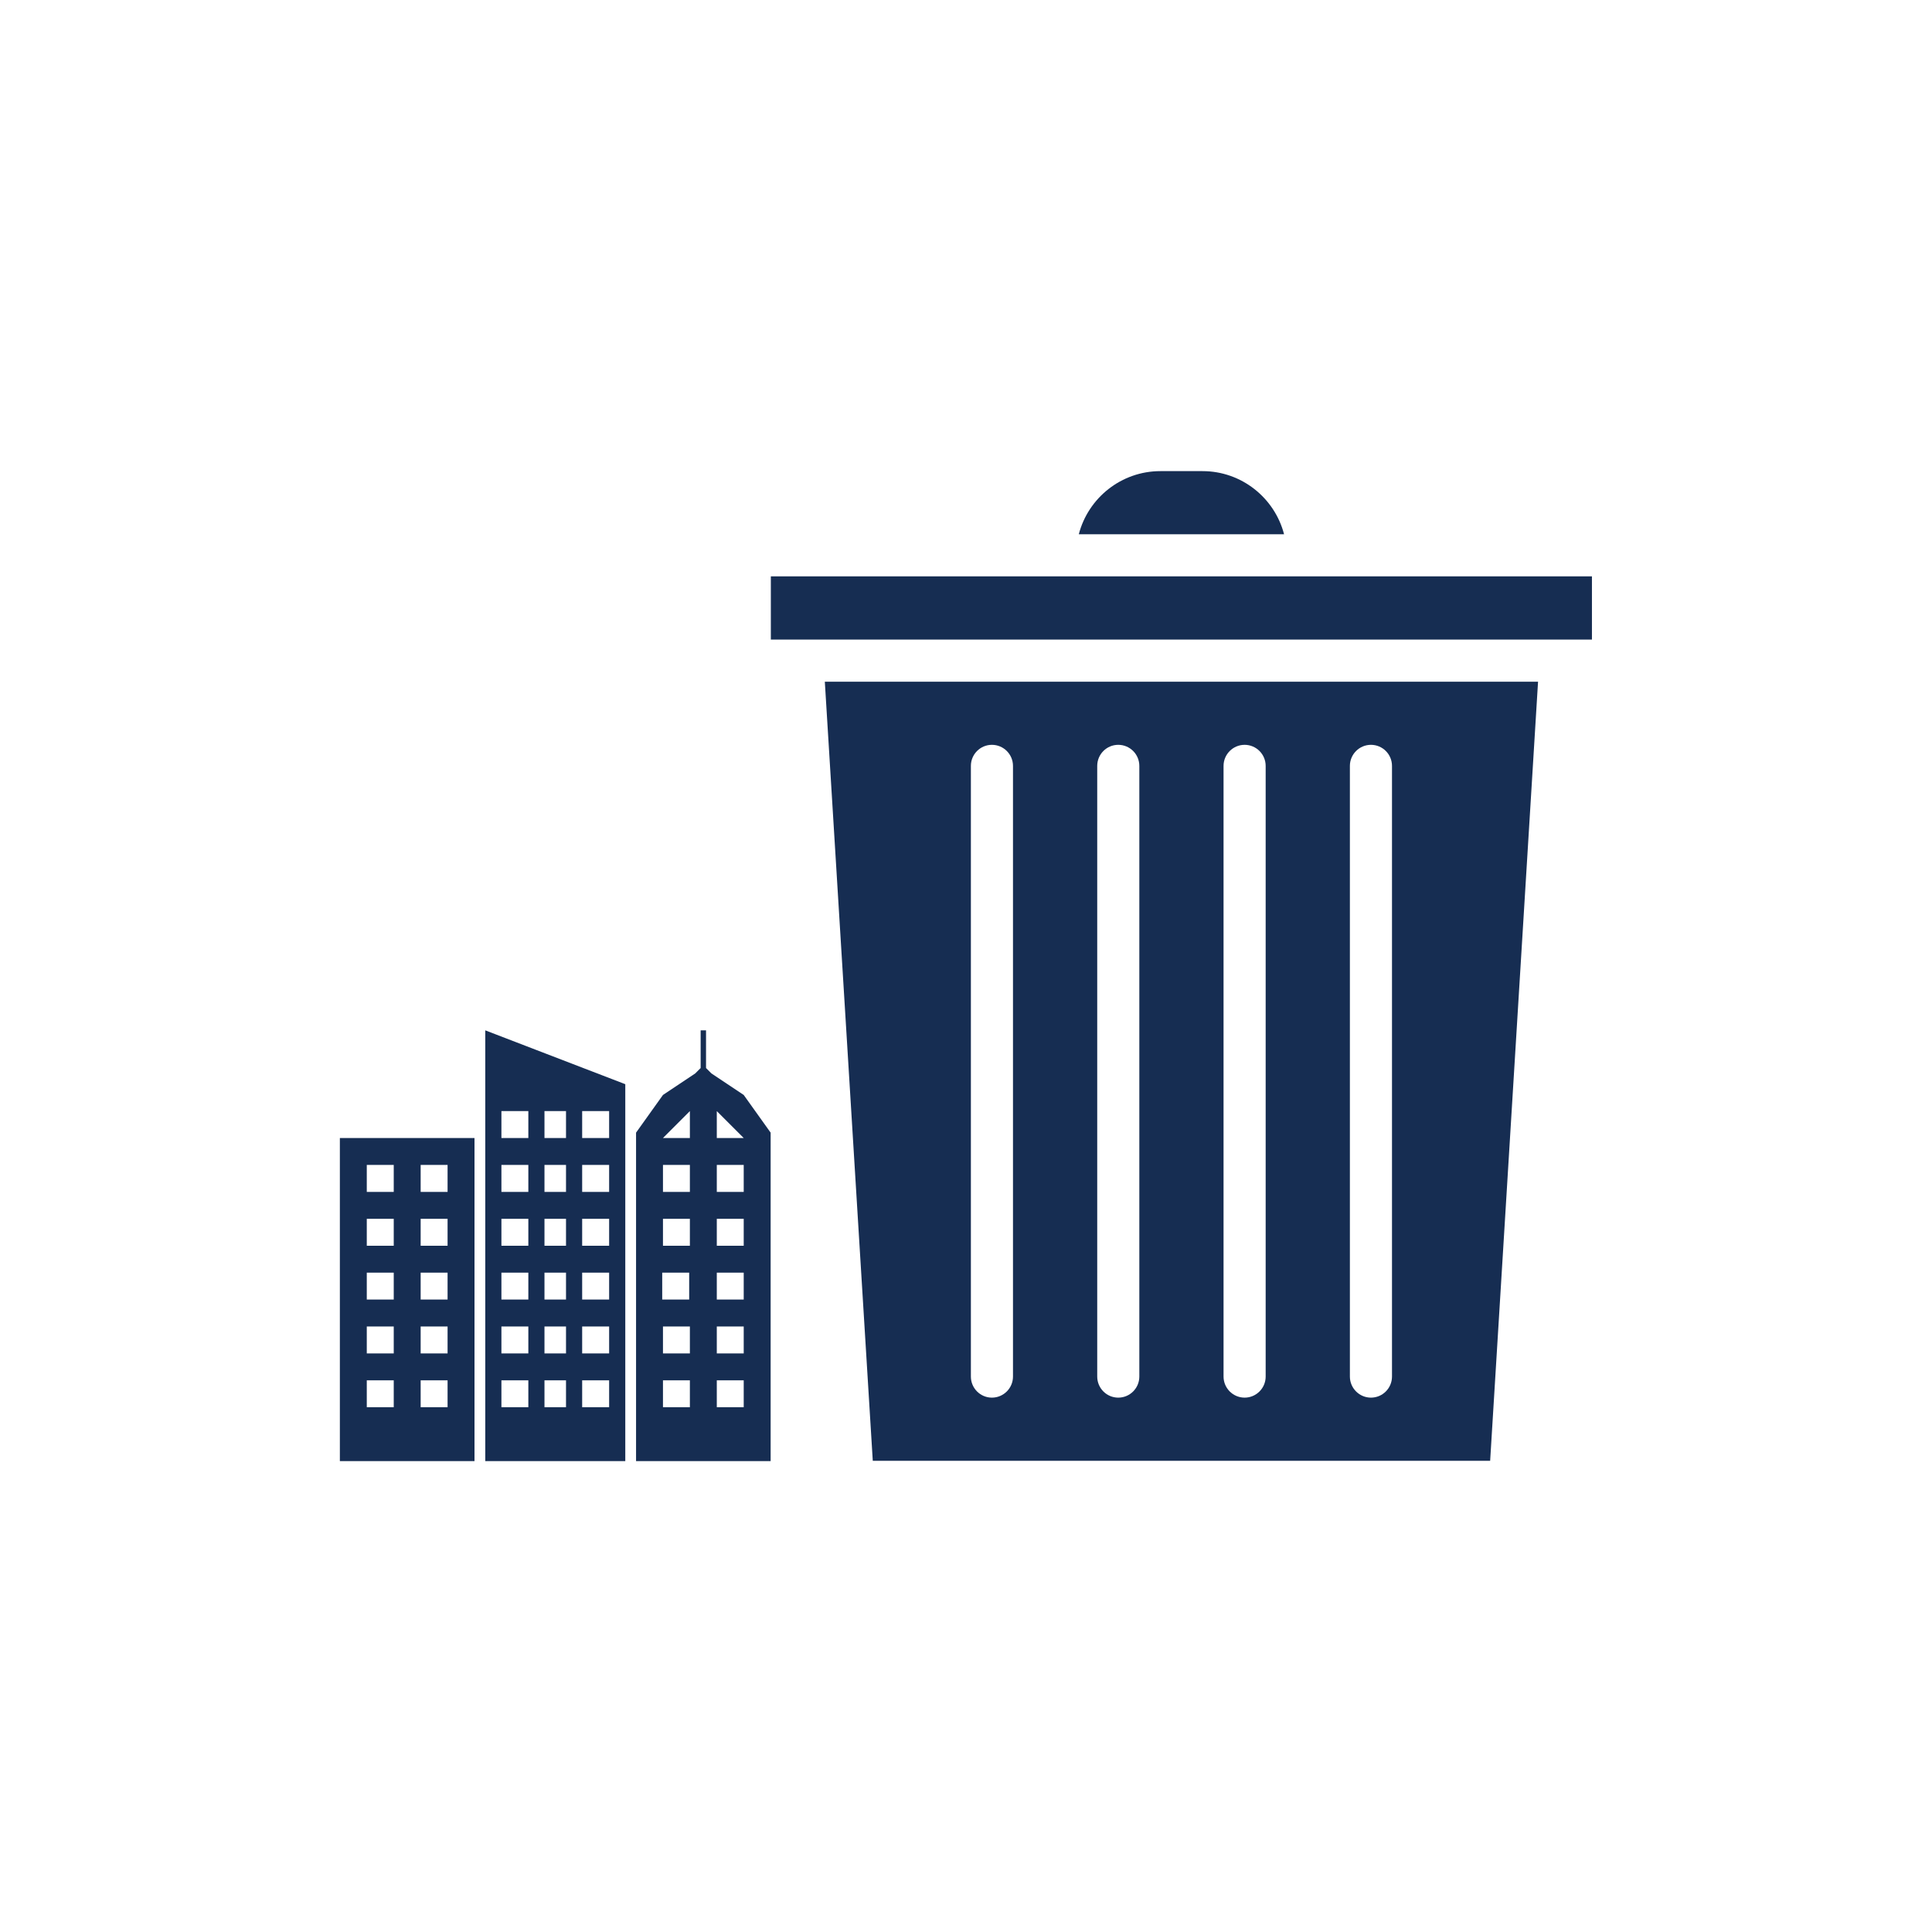
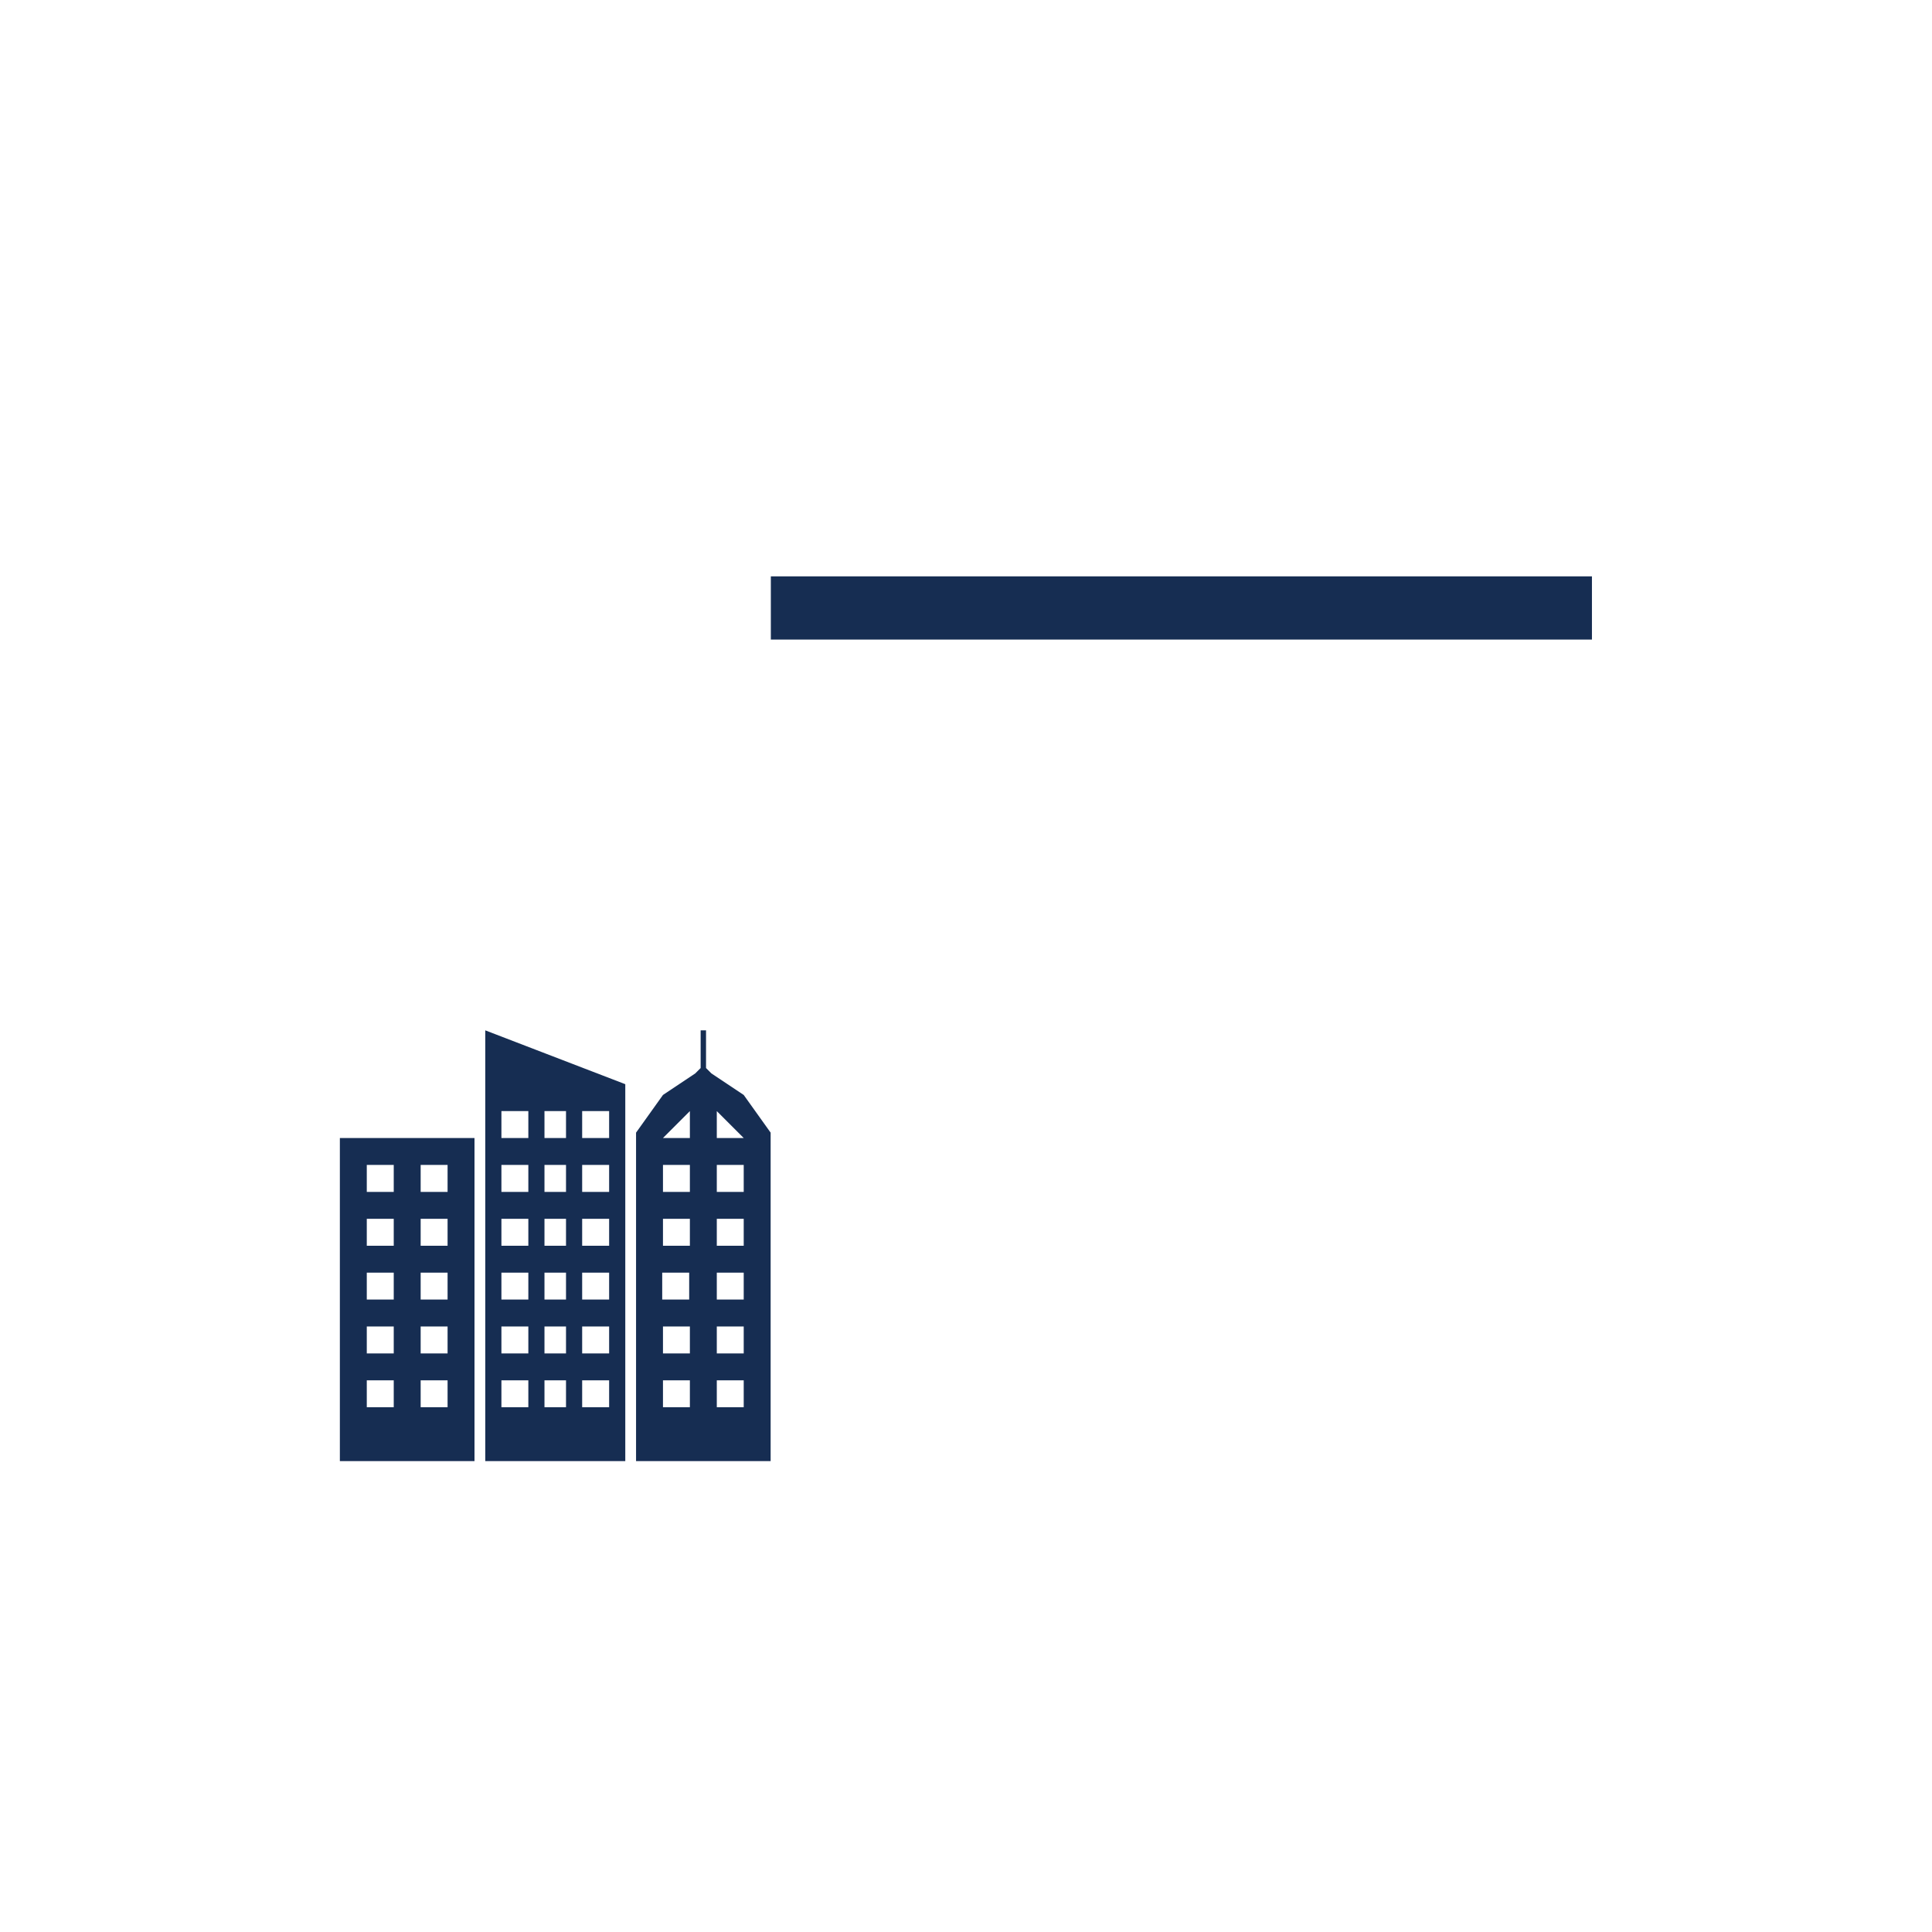
<svg xmlns="http://www.w3.org/2000/svg" width="200" zoomAndPan="magnify" viewBox="0 0 150 150" height="200" preserveAspectRatio="xMidYMid meet" version="1.0">
  <defs>
    <clipPath id="7064f8becc">
      <path d="M 64 52 L 120 52 L 120 113.797 L 64 113.797 Z M 64 52 " clip-rule="nonzero" />
    </clipPath>
    <clipPath id="160a5dacc7">
      <path d="M 59.848 44 L 123.598 44 L 123.598 50 L 59.848 50 Z M 59.848 44 " clip-rule="nonzero" />
    </clipPath>
    <clipPath id="fc2adceefc">
      <path d="M 83 36.547 L 100 36.547 L 100 42 L 83 42 Z M 83 36.547 " clip-rule="nonzero" />
    </clipPath>
    <clipPath id="0689c99781">
      <path d="M 26.391 80 L 60 80 L 60 113.75 L 26.391 113.75 Z M 26.391 80 " clip-rule="nonzero" />
    </clipPath>
  </defs>
  <g clip-path="url(#7064f8becc)">
-     <path fill="#162d52" d="M 67.762 113.414 L 115.695 113.414 L 119.414 52.926 L 64.039 52.926 Z M 104.805 59.465 C 104.805 58.562 105.539 57.828 106.441 57.828 C 107.344 57.828 108.074 58.562 108.074 59.465 L 108.074 106.875 C 108.074 107.777 107.344 108.512 106.441 108.512 C 105.539 108.512 104.805 107.777 104.805 106.875 Z M 94.996 59.465 C 94.996 58.562 95.73 57.828 96.633 57.828 C 97.535 57.828 98.266 58.562 98.266 59.465 L 98.266 106.875 C 98.266 107.777 97.535 108.512 96.633 108.512 C 95.73 108.512 94.996 107.777 94.996 106.875 Z M 85.188 59.465 C 85.188 58.562 85.918 57.828 86.82 57.828 C 87.727 57.828 88.457 58.562 88.457 59.465 L 88.457 106.875 C 88.457 107.777 87.727 108.512 86.82 108.512 C 85.918 108.512 85.188 107.777 85.188 106.875 Z M 75.379 59.465 C 75.379 58.562 76.109 57.828 77.012 57.828 C 77.914 57.828 78.648 58.562 78.648 59.465 L 78.648 106.875 C 78.648 107.777 77.914 108.512 77.012 108.512 C 76.109 108.512 75.379 107.777 75.379 106.875 Z M 75.379 59.465 " fill-opacity="1" fill-rule="nonzero" />
-   </g>
+     </g>
  <g clip-path="url(#160a5dacc7)">
    <path fill="#162d52" d="M 59.848 44.75 L 59.848 49.656 C 61.91 49.656 120.836 49.656 123.605 49.656 L 123.605 44.75 C 120.18 44.75 61.207 44.75 59.848 44.75 Z M 59.848 44.75 " fill-opacity="1" fill-rule="nonzero" />
  </g>
  <g clip-path="url(#fc2adceefc)">
-     <path fill="#162d52" d="M 93.363 36.578 L 90.094 36.578 C 87.051 36.578 84.488 38.664 83.758 41.48 L 99.695 41.48 C 98.965 38.664 96.402 36.578 93.363 36.578 Z M 93.363 36.578 " fill-opacity="1" fill-rule="nonzero" />
-   </g>
+     </g>
  <g clip-path="url(#0689c99781)">
    <path fill="#162d52" d="M 26.387 113.441 L 26.387 88.355 L 36.84 88.355 L 36.84 113.441 Z M 28.477 90.445 L 28.477 92.539 L 30.57 92.539 L 30.57 90.445 Z M 32.66 90.445 L 32.66 92.539 L 34.75 92.539 L 34.75 90.445 Z M 32.66 94.629 L 32.66 96.719 L 34.75 96.719 L 34.75 94.629 Z M 28.477 94.629 L 28.477 96.719 L 30.57 96.719 L 30.57 94.629 Z M 32.66 100.898 L 34.75 100.898 L 34.75 98.809 L 32.66 98.809 Z M 28.477 98.809 L 28.477 100.898 L 30.57 100.898 L 30.57 98.809 Z M 28.477 102.988 L 28.477 105.078 L 30.57 105.078 L 30.57 102.988 Z M 32.66 105.078 L 34.75 105.078 L 34.75 102.988 L 32.66 102.988 Z M 32.66 107.168 L 32.66 109.258 L 34.75 109.258 L 34.75 107.168 Z M 28.477 107.168 L 28.477 109.258 L 30.57 109.258 L 30.57 107.168 Z M 54.398 79.996 L 54.816 79.996 L 54.816 82.922 L 55.234 83.34 L 57.742 85.012 L 59.832 87.938 L 59.832 113.441 L 49.383 113.441 L 49.383 87.938 L 51.473 85.012 L 53.98 83.34 L 54.398 82.922 Z M 51.473 88.355 L 53.562 88.355 L 53.562 86.266 Z M 55.652 86.266 L 55.652 88.355 L 57.742 88.355 Z M 51.473 90.445 L 51.473 92.539 L 53.562 92.539 L 53.562 90.445 Z M 55.652 90.445 L 55.652 92.539 L 57.742 92.539 L 57.742 90.445 Z M 55.652 94.629 L 55.652 96.719 L 57.742 96.719 L 57.742 94.629 Z M 51.473 94.629 L 51.473 96.719 L 53.562 96.719 L 53.562 94.629 Z M 55.652 100.898 L 57.742 100.898 L 57.742 98.809 L 55.652 98.809 Z M 51.414 98.809 L 51.414 100.898 L 53.508 100.898 L 53.508 98.809 Z M 51.473 102.988 L 51.473 105.078 L 53.562 105.078 L 53.562 102.988 Z M 55.652 105.078 L 57.742 105.078 L 57.742 102.988 L 55.652 102.988 Z M 55.652 107.168 L 55.652 109.258 L 57.742 109.258 L 57.742 107.168 Z M 51.473 107.168 L 51.473 109.258 L 53.562 109.258 L 53.562 107.168 Z M 37.676 113.441 L 37.676 79.996 L 48.547 84.176 L 48.547 113.441 Z M 38.93 86.266 L 38.93 88.355 L 41.02 88.355 L 41.02 86.266 Z M 45.199 86.266 L 45.199 88.355 L 47.293 88.355 L 47.293 86.266 Z M 38.93 90.445 L 38.93 92.539 L 41.02 92.539 L 41.02 90.445 Z M 45.199 90.445 L 45.199 92.539 L 47.293 92.539 L 47.293 90.445 Z M 45.199 94.629 L 45.199 96.719 L 47.293 96.719 L 47.293 94.629 Z M 38.93 94.629 L 38.93 96.719 L 41.02 96.719 L 41.02 94.629 Z M 45.199 100.898 L 47.293 100.898 L 47.293 98.809 L 45.199 98.809 Z M 38.93 98.809 L 38.93 100.898 L 41.02 100.898 L 41.02 98.809 Z M 38.93 102.988 L 38.93 105.078 L 41.02 105.078 L 41.02 102.988 Z M 45.199 105.078 L 47.293 105.078 L 47.293 102.988 L 45.199 102.988 Z M 45.199 107.168 L 45.199 109.258 L 47.293 109.258 L 47.293 107.168 Z M 38.93 107.168 L 38.93 109.258 L 41.02 109.258 L 41.02 107.168 Z M 43.945 86.266 L 42.273 86.266 L 42.273 88.355 L 43.945 88.355 Z M 42.273 90.445 L 42.273 92.539 L 43.945 92.539 L 43.945 90.445 Z M 42.273 94.629 L 42.273 96.719 L 43.945 96.719 L 43.945 94.629 Z M 42.273 98.809 L 42.273 100.898 L 43.945 100.898 L 43.945 98.809 Z M 42.273 105.078 L 43.945 105.078 L 43.945 102.988 L 42.273 102.988 Z M 42.273 109.258 L 43.945 109.258 L 43.945 107.168 L 42.273 107.168 Z M 42.273 109.258 " fill-opacity="1" fill-rule="nonzero" />
  </g>
</svg>